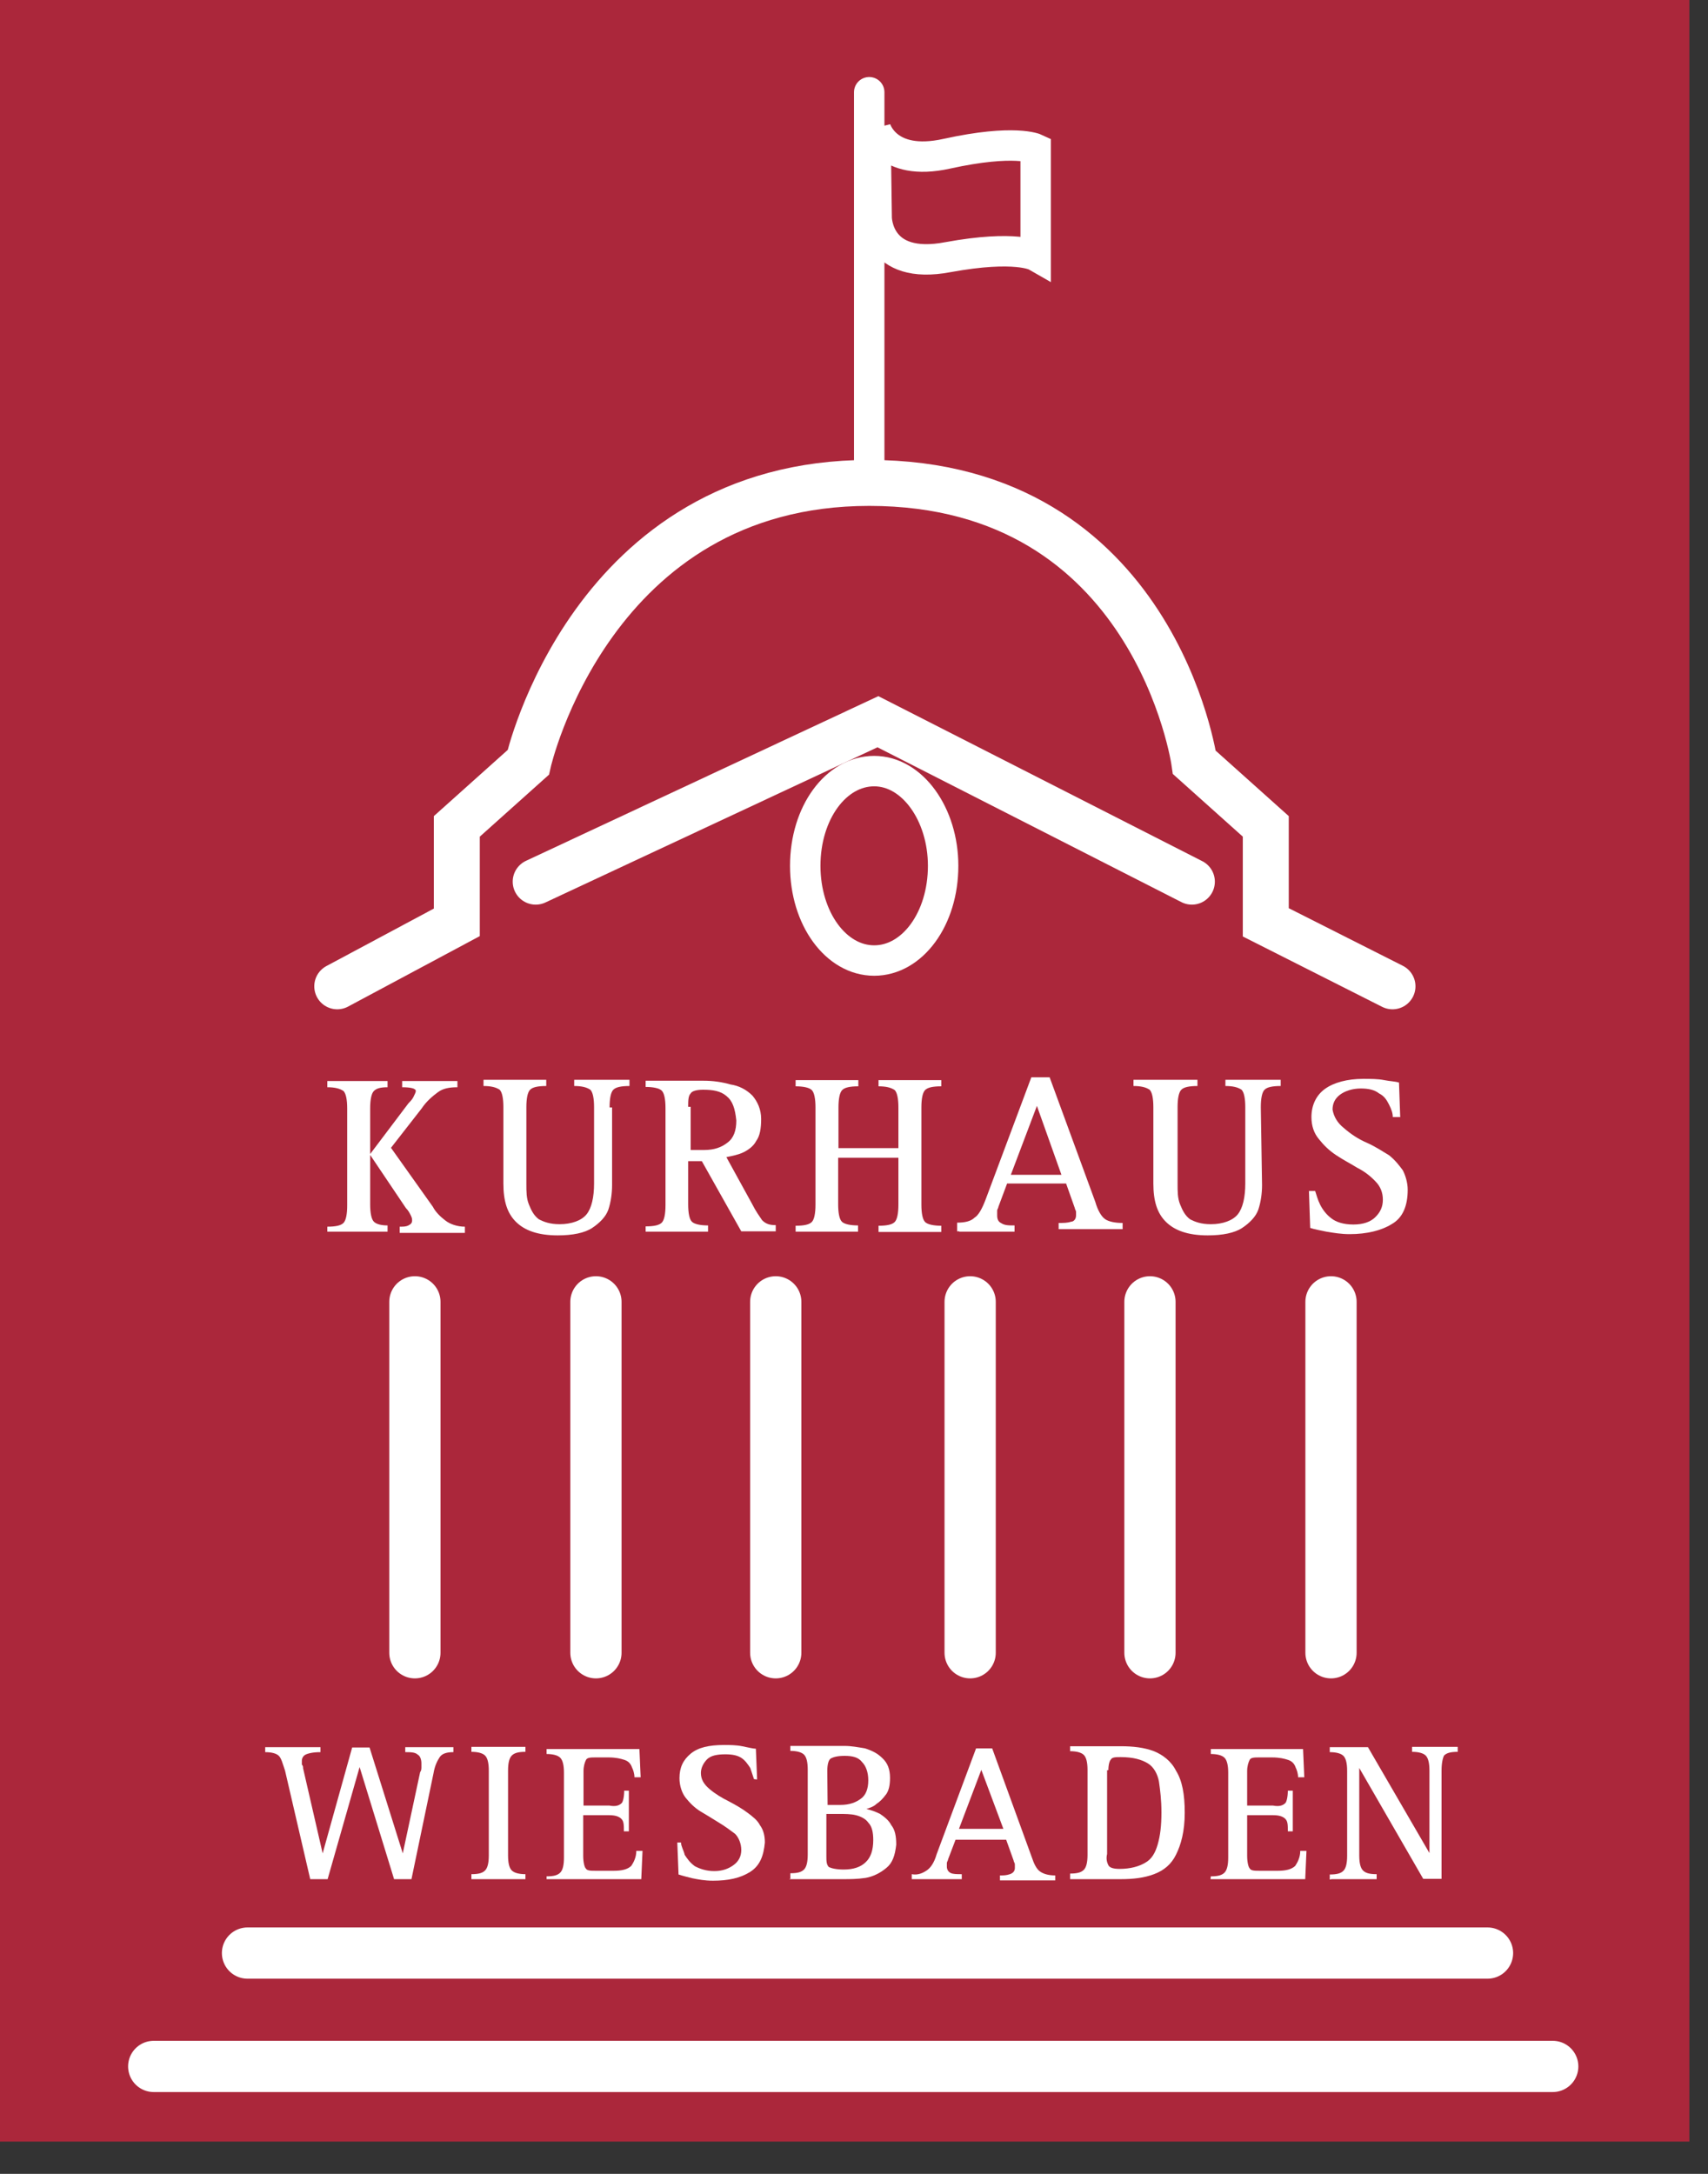
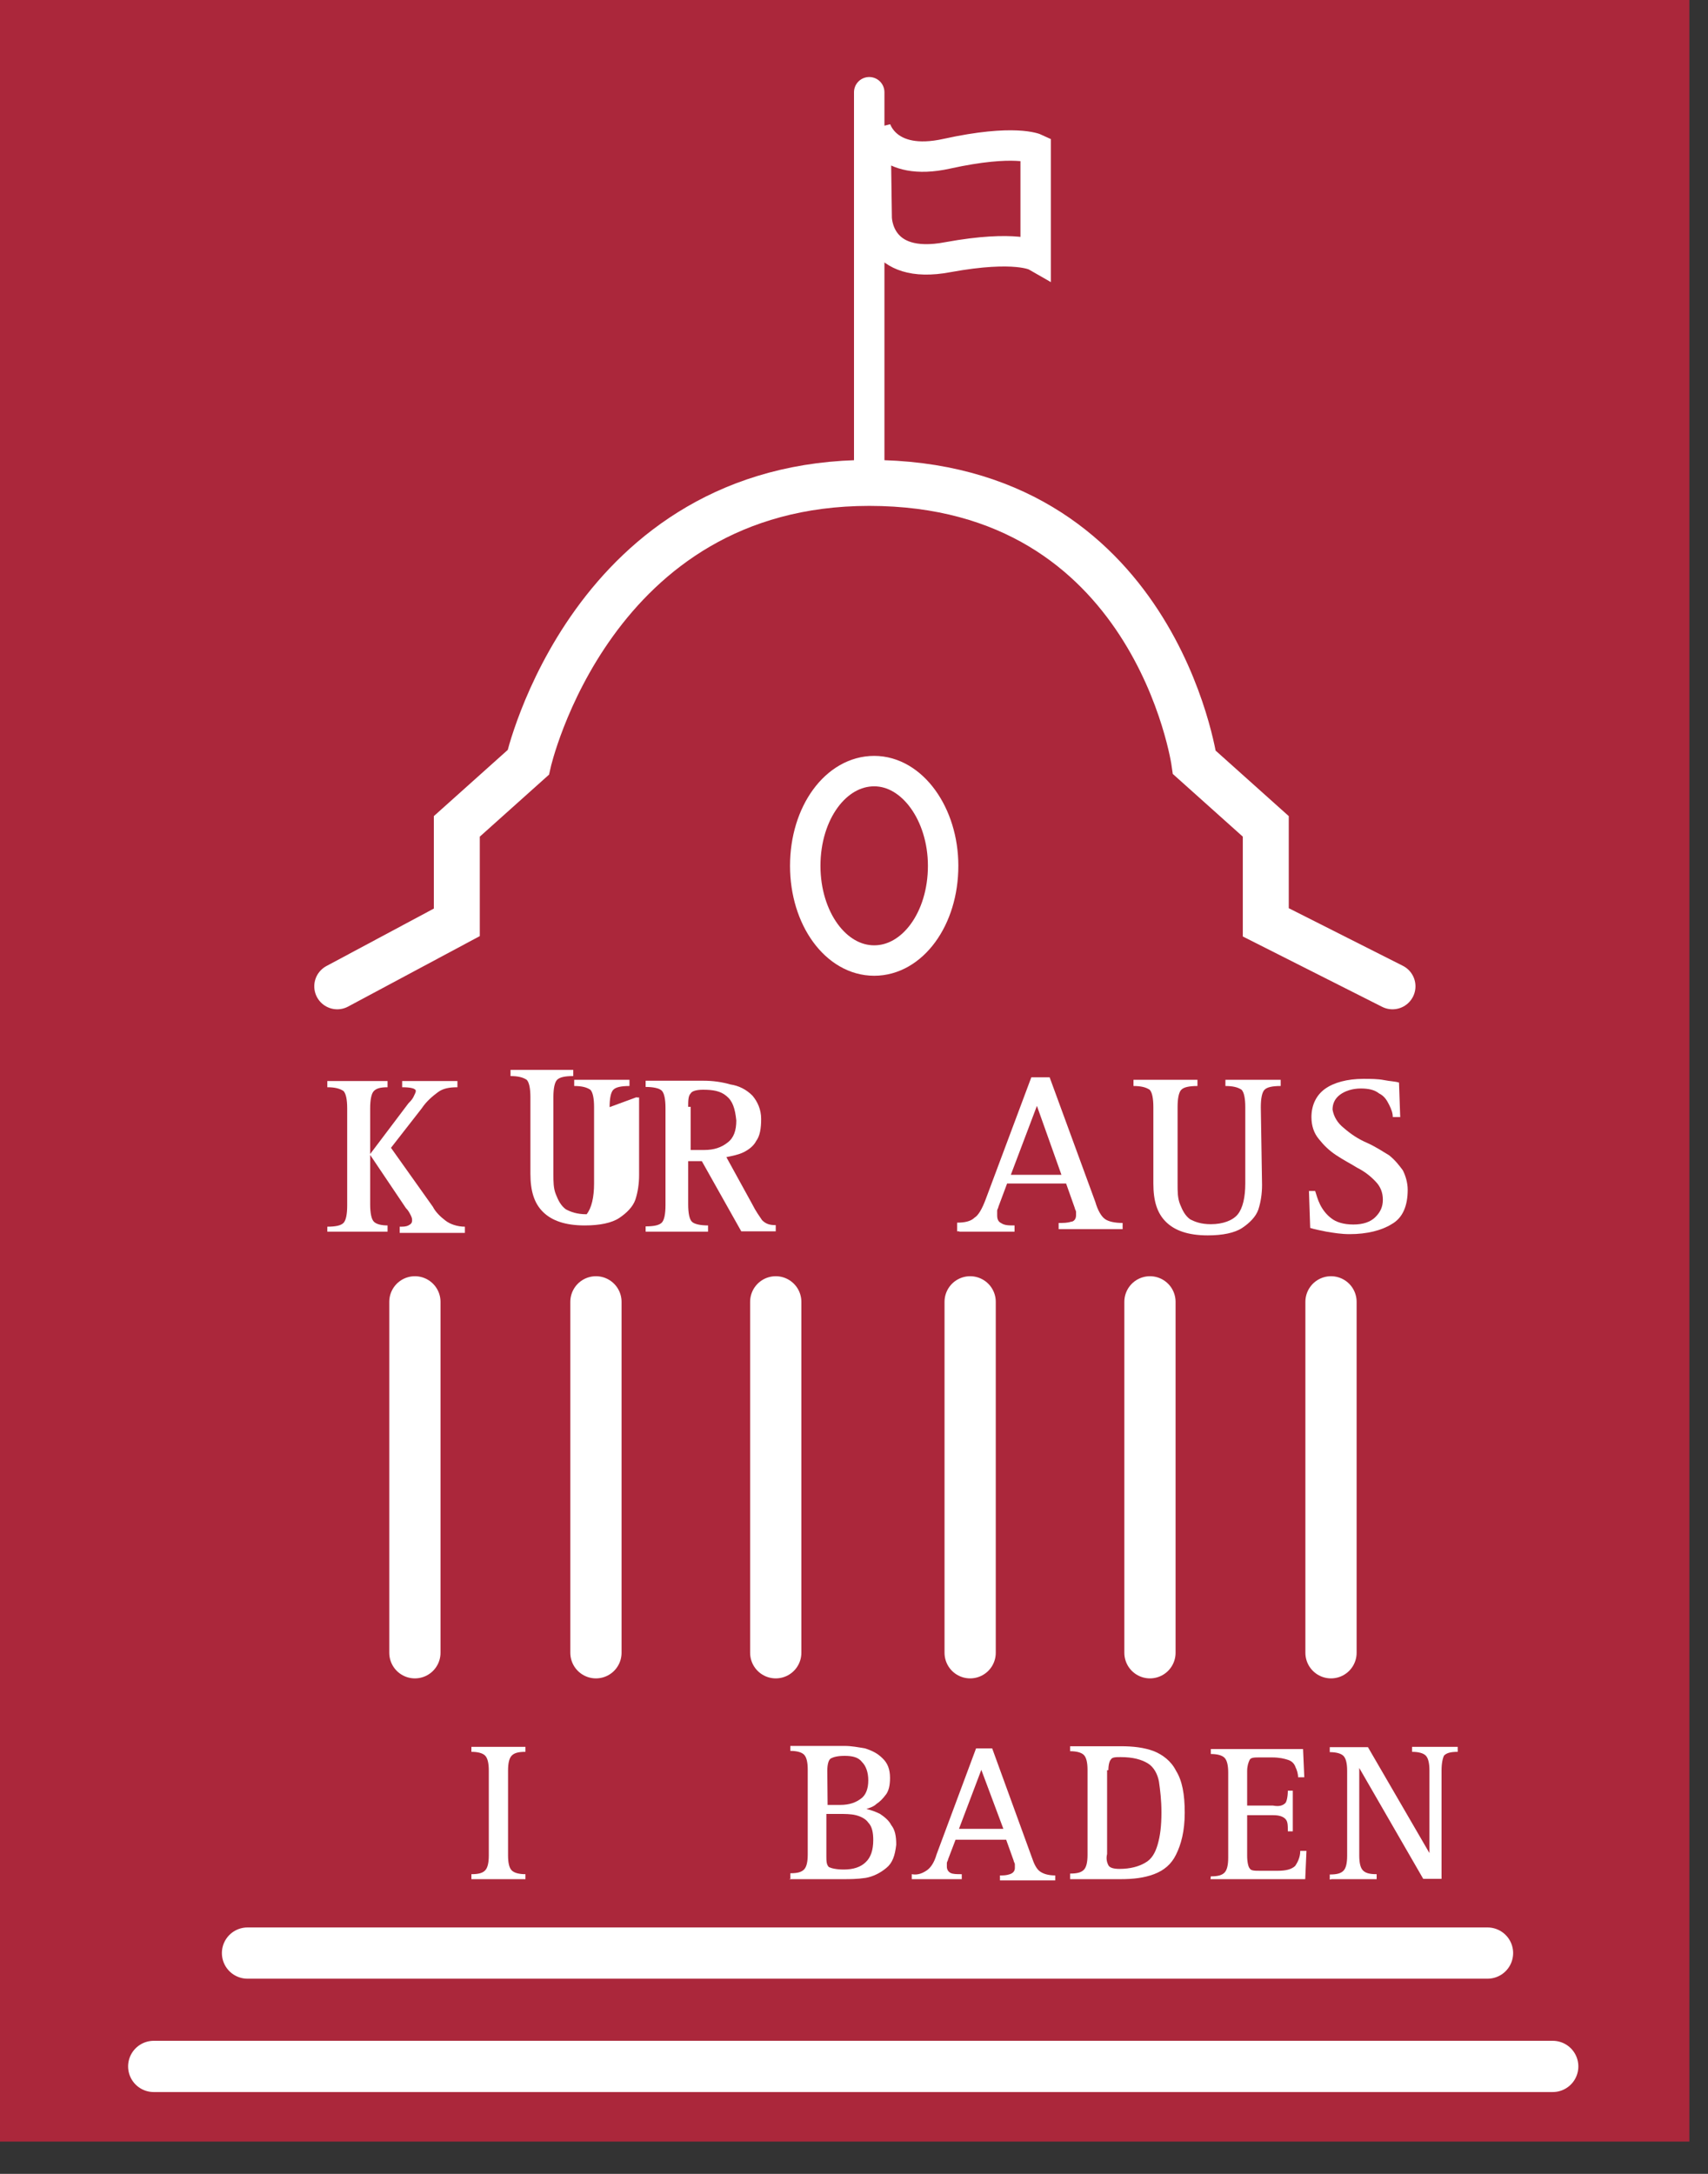
<svg xmlns="http://www.w3.org/2000/svg" width="100%" height="100%" viewBox="0 0 55 70" version="1.1" xml:space="preserve" style="fill-rule:evenodd;clip-rule:evenodd;stroke-linecap:round;stroke-miterlimit:3.864;">
  <rect x="0" y="0" width="55" height="70" fill="#333333" stroke="none" />
  <g>
    <path d="M0,0l54.4,0l0,68.96l-54.4,0l0,-68.96Z" style="fill:#ab273b;fill-rule:nonzero;" />
    <path d="M10.86,31.76l3.85,-2.06l0,-3.09l2.3,-2.06c0,-0 2.02,-9 10.98,-9c9.2,-0 10.47,9 10.47,9l2.3,2.06l0,3.09l4.08,2.06" style="fill:none;fill-rule:nonzero;stroke:#fff;stroke-width:1.48px;" />
    <path d="M27.99,15.07l-0,-12.1m0.2,1.15c0,-0 0.32,1.27 2.3,0.83c2.18,-0.48 2.86,-0.16 2.86,-0.16l-0,3.45c-0,0 -0.63,-0.36 -2.82,0.04c-2.3,0.44 -2.3,-1.27 -2.3,-1.27l-0.04,-2.89Z" style="fill:none;fill-rule:nonzero;stroke:#fff;stroke-width:0.98px;" />
-     <path d="M17.25,28.39l11.02,-5.15l10.11,5.15" style="fill:none;fill-rule:nonzero;stroke:#fff;stroke-width:1.48px;" />
    <path d="M10.54,39.66l1.94,0l0,-0.2c-0.2,0 -0.36,-0.04 -0.44,-0.12c-0.08,-0.08 -0.12,-0.28 -0.12,-0.56l-0,-1.59l1.15,1.71c0.08,0.08 0.12,0.16 0.16,0.24c0.04,0.08 0.04,0.12 0.04,0.16c-0,0.08 -0.04,0.12 -0.12,0.16c-0.08,0.04 -0.16,0.04 -0.28,0.04l-0,0.2l2.1,-0l-0,-0.2c-0.24,-0 -0.48,-0.08 -0.63,-0.2c-0.16,-0.12 -0.32,-0.28 -0.4,-0.44l-1.35,-1.9l0.99,-1.27c0.16,-0.24 0.36,-0.4 0.52,-0.52c0.16,-0.12 0.36,-0.16 0.63,-0.16l-0,-0.2l-1.78,-0l-0,0.2c0.28,-0 0.44,0.04 0.44,0.12c-0,0.04 -0.04,0.12 -0.08,0.2c-0.04,0.08 -0.12,0.16 -0.16,0.2l-1.23,1.63l-0,-1.47c-0,-0.28 0.04,-0.48 0.12,-0.56c0.08,-0.08 0.2,-0.12 0.44,-0.12l-0,-0.2l-1.94,-0l-0,0.2c0.24,-0 0.4,0.04 0.52,0.12c0.08,0.08 0.12,0.28 0.12,0.56l-0,3.13c-0,0.28 -0.04,0.48 -0.12,0.56c-0.08,0.08 -0.24,0.12 -0.52,0.12l-0,0.16Z" style="fill:#fff;fill-rule:nonzero;" />
-     <path d="M19.63,35.65c0,-0.28 0.04,-0.48 0.12,-0.56c0.08,-0.08 0.24,-0.12 0.52,-0.12l0,-0.2l-1.78,-0l0,0.2c0.24,-0 0.4,0.04 0.52,0.12c0.08,0.08 0.12,0.28 0.12,0.56l0,2.46c0,0.44 -0.08,0.79 -0.24,0.99c-0.16,0.2 -0.48,0.32 -0.87,0.32c-0.32,-0 -0.52,-0.08 -0.67,-0.16c-0.16,-0.12 -0.24,-0.28 -0.32,-0.48c-0.08,-0.2 -0.08,-0.4 -0.08,-0.67l0,-2.46c0,-0.28 0.04,-0.48 0.12,-0.56c0.08,-0.08 0.24,-0.12 0.52,-0.12l0,-0.2l-2.02,-0l0,0.2c0.24,-0 0.4,0.04 0.52,0.12c0.08,0.08 0.12,0.28 0.12,0.56l0,2.46c0,0.56 0.12,0.95 0.4,1.23c0.28,0.28 0.71,0.44 1.35,0.44c0.48,-0 0.87,-0.08 1.11,-0.24c0.24,-0.16 0.44,-0.36 0.52,-0.59c0.08,-0.24 0.12,-0.52 0.12,-0.79l-0,-2.5l-0.08,-0l-0,-0.01Z" style="fill:#fff;fill-rule:nonzero;" />
+     <path d="M19.63,35.65c0,-0.28 0.04,-0.48 0.12,-0.56c0.08,-0.08 0.24,-0.12 0.52,-0.12l0,-0.2l-1.78,-0l0,0.2c0.24,-0 0.4,0.04 0.52,0.12c0.08,0.08 0.12,0.28 0.12,0.56l0,2.46c0,0.44 -0.08,0.79 -0.24,0.99c-0.32,-0 -0.52,-0.08 -0.67,-0.16c-0.16,-0.12 -0.24,-0.28 -0.32,-0.48c-0.08,-0.2 -0.08,-0.4 -0.08,-0.67l0,-2.46c0,-0.28 0.04,-0.48 0.12,-0.56c0.08,-0.08 0.24,-0.12 0.52,-0.12l0,-0.2l-2.02,-0l0,0.2c0.24,-0 0.4,0.04 0.52,0.12c0.08,0.08 0.12,0.28 0.12,0.56l0,2.46c0,0.56 0.12,0.95 0.4,1.23c0.28,0.28 0.71,0.44 1.35,0.44c0.48,-0 0.87,-0.08 1.11,-0.24c0.24,-0.16 0.44,-0.36 0.52,-0.59c0.08,-0.24 0.12,-0.52 0.12,-0.79l-0,-2.5l-0.08,-0l-0,-0.01Z" style="fill:#fff;fill-rule:nonzero;" />
    <path d="M22.16,35.65c0,-0.2 0,-0.36 0.08,-0.44c0.04,-0.08 0.2,-0.12 0.4,-0.12c0.32,-0 0.56,0.04 0.75,0.2c0.2,0.16 0.28,0.4 0.32,0.79c0,0.32 -0.08,0.56 -0.28,0.71c-0.2,0.16 -0.44,0.24 -0.75,0.24l-0.44,-0l0,-1.39l-0.08,-0l0,0.01Zm-1.38,4.01l2.02,0l0,-0.2c-0.24,0 -0.44,-0.04 -0.52,-0.12c-0.08,-0.08 -0.12,-0.28 -0.12,-0.56l0,-1.39l0.44,-0l1.27,2.26l1.11,0l0,-0.2c-0.2,0 -0.32,-0.04 -0.44,-0.16c-0.08,-0.12 -0.2,-0.28 -0.32,-0.52l-0.83,-1.51c0.2,-0.04 0.4,-0.08 0.56,-0.16c0.16,-0.08 0.32,-0.2 0.4,-0.36c0.12,-0.16 0.16,-0.4 0.16,-0.71c0,-0.31 -0.12,-0.56 -0.28,-0.75c-0.2,-0.2 -0.44,-0.32 -0.71,-0.36c-0.28,-0.08 -0.56,-0.12 -0.87,-0.12l-1.86,0l0,0.2c0.24,0 0.44,0.04 0.52,0.12c0.08,0.08 0.12,0.28 0.12,0.56l0,3.13c0,0.28 -0.04,0.48 -0.12,0.56c-0.08,0.08 -0.24,0.12 -0.52,0.12l0,0.17l-0.01,-0Z" style="fill:#fff;" />
-     <path d="M25.61,39.66l2.02,0l0,-0.2c-0.24,0 -0.44,-0.04 -0.52,-0.12c-0.08,-0.08 -0.12,-0.28 -0.12,-0.56l0,-1.5l1.94,-0l-0,1.51c-0,0.28 -0.04,0.48 -0.12,0.56c-0.08,0.08 -0.24,0.12 -0.52,0.12l-0,0.2l2.02,0l0,-0.2c-0.24,0 -0.44,-0.04 -0.52,-0.12c-0.08,-0.08 -0.12,-0.28 -0.12,-0.56l0,-3.13c0,-0.28 0.04,-0.48 0.12,-0.56c0.08,-0.08 0.24,-0.12 0.52,-0.12l0,-0.2l-2.02,0l-0,0.2c0.24,0 0.4,0.04 0.52,0.12c0.08,0.08 0.12,0.28 0.12,0.56l-0,1.31l-1.93,0l-0,-1.31c-0,-0.28 0.04,-0.48 0.12,-0.56c0.08,-0.08 0.24,-0.12 0.52,-0.12l-0,-0.2l-2.02,0l-0,0.2c0.24,0 0.44,0.04 0.52,0.12c0.08,0.08 0.12,0.28 0.12,0.56l-0,3.13c-0,0.28 -0.04,0.48 -0.12,0.56c-0.08,0.08 -0.24,0.12 -0.52,0.12l-0,0.19l-0.01,0Z" style="fill:#fff;fill-rule:nonzero;" />
    <path d="M30.89,39.66l1.78,0l0,-0.2c-0.2,0 -0.32,0 -0.44,-0.08c-0.08,-0.04 -0.12,-0.12 -0.12,-0.24l-0,-0.16c-0,-0.04 0.04,-0.08 0.04,-0.12l0.28,-0.75l1.9,0l0.28,0.79c-0,0.04 0.04,0.08 0.04,0.12l0,0.12c0,0.12 -0.08,0.2 -0.16,0.2c-0.12,0.04 -0.24,0.04 -0.4,0.04l-0,0.2l2.06,0l-0,-0.2c-0.24,0 -0.44,-0.04 -0.56,-0.12c-0.12,-0.08 -0.24,-0.28 -0.32,-0.56l-1.47,-4.01l-0.59,0l-1.47,3.93c-0.12,0.32 -0.24,0.52 -0.36,0.59c-0.12,0.12 -0.32,0.16 -0.56,0.16l-0,0.28l0.07,0l-0,0.01Zm2.5,-4.05l0.79,2.22l-1.63,-0l0.84,-2.22Z" style="fill:#fff;" />
    <path d="M40.6,35.65c-0,-0.28 0.04,-0.48 0.12,-0.56c0.08,-0.08 0.24,-0.12 0.52,-0.12l-0,-0.2l-1.78,-0l-0,0.2c0.24,-0 0.4,0.04 0.52,0.12c0.08,0.08 0.12,0.28 0.12,0.56l-0,2.46c-0,0.44 -0.08,0.79 -0.24,0.99c-0.16,0.2 -0.48,0.32 -0.87,0.32c-0.32,-0 -0.52,-0.08 -0.67,-0.16c-0.16,-0.12 -0.24,-0.28 -0.32,-0.48c-0.08,-0.2 -0.08,-0.4 -0.08,-0.67l0,-2.46c0,-0.28 0.04,-0.48 0.12,-0.56c0.08,-0.08 0.24,-0.12 0.52,-0.12l0,-0.2l-2.06,-0l0,0.2c0.24,-0 0.4,0.04 0.52,0.12c0.08,0.08 0.12,0.28 0.12,0.56l0,2.46c0,0.56 0.12,0.95 0.4,1.23c0.28,0.28 0.71,0.44 1.35,0.44c0.48,-0 0.87,-0.08 1.11,-0.24c0.24,-0.16 0.44,-0.36 0.52,-0.59c0.08,-0.24 0.12,-0.52 0.12,-0.79l-0.04,-2.51Z" style="fill:#fff;fill-rule:nonzero;" />
    <path d="M45.09,36.01l-0.04,-1.15c-0.12,-0.04 -0.28,-0.04 -0.48,-0.08c-0.2,-0.04 -0.44,-0.04 -0.67,-0.04c-0.52,-0 -0.95,0.12 -1.23,0.32c-0.28,0.2 -0.44,0.52 -0.44,0.91c-0,0.28 0.08,0.52 0.24,0.71c0.16,0.2 0.32,0.36 0.56,0.52c0.24,0.16 0.48,0.28 0.67,0.4c0.24,0.12 0.44,0.28 0.59,0.44c0.16,0.16 0.24,0.36 0.24,0.59c-0,0.23 -0.08,0.4 -0.24,0.56c-0.16,0.16 -0.4,0.24 -0.71,0.24c-0.32,-0 -0.56,-0.08 -0.71,-0.2c-0.16,-0.12 -0.28,-0.28 -0.36,-0.44c-0.08,-0.16 -0.12,-0.32 -0.16,-0.44l-0.2,-0l0.04,1.19c0.12,0.04 0.32,0.08 0.52,0.12c0.24,0.04 0.48,0.08 0.75,0.08c0.56,-0 1.03,-0.12 1.35,-0.32c0.36,-0.2 0.52,-0.59 0.52,-1.11c0,-0.24 -0.08,-0.48 -0.16,-0.63c-0.12,-0.16 -0.24,-0.32 -0.44,-0.48c-0.2,-0.12 -0.44,-0.28 -0.71,-0.4c-0.28,-0.12 -0.52,-0.28 -0.75,-0.48c-0.2,-0.16 -0.32,-0.36 -0.36,-0.59c-0,-0.2 0.08,-0.36 0.24,-0.48c0.16,-0.12 0.4,-0.2 0.67,-0.2c0.24,-0 0.44,0.04 0.59,0.16c0.16,0.08 0.24,0.2 0.32,0.36c0.08,0.16 0.12,0.28 0.12,0.4l0.24,-0l-0,0.04Z" style="fill:#fff;fill-rule:nonzero;" />
-     <path d="M9.99,60.51l0.56,0l1.03,-3.61l1.11,3.61l0.56,0l0.71,-3.41c0.04,-0.24 0.12,-0.4 0.2,-0.52c0.08,-0.12 0.24,-0.16 0.44,-0.16l-0,-0.16l-1.55,0l-0,0.16c0.16,0 0.32,0 0.4,0.08c0.08,0.04 0.12,0.16 0.12,0.28l-0,0.12c-0,0.04 -0,0.12 -0.04,0.16l-0.56,2.62l-1.07,-3.41l-0.56,0l-0.95,3.41l-0.63,-2.74c0,-0.04 0,-0.08 -0.04,-0.12l0,-0.12c0,-0.08 0.04,-0.16 0.12,-0.2c0.08,-0.04 0.24,-0.08 0.48,-0.08l0,-0.16l-1.78,0l0,0.16c0.2,0 0.36,0.04 0.44,0.12c0.08,0.08 0.12,0.24 0.2,0.48l0.81,3.49Z" style="fill:#fff;fill-rule:nonzero;" />
    <path d="M15.18,60.51l1.74,0l0,-0.16c-0.2,0 -0.36,-0.04 -0.44,-0.12c-0.08,-0.08 -0.12,-0.24 -0.12,-0.48l0,-2.74c0,-0.24 0.04,-0.4 0.12,-0.48c0.08,-0.08 0.2,-0.12 0.44,-0.12l0,-0.16l-1.74,-0l0,0.16c0.2,-0 0.36,0.04 0.44,0.12c0.08,0.08 0.12,0.24 0.12,0.48l0,2.74c0,0.24 -0.04,0.4 -0.12,0.48c-0.08,0.08 -0.2,0.12 -0.44,0.12l0,0.16Z" style="fill:#fff;fill-rule:nonzero;" />
-     <path d="M17.6,60.51l3.05,0l0.04,-0.91l-0.2,0c-0,0.2 -0.08,0.36 -0.16,0.48c-0.12,0.12 -0.32,0.16 -0.56,0.16l-0.59,0c-0.16,0 -0.28,0 -0.32,-0.08c-0.04,-0.04 -0.08,-0.2 -0.08,-0.4l-0,-1.31l0.83,0c0.2,0 0.32,0.04 0.4,0.12c0.08,0.08 0.08,0.2 0.08,0.4l0.16,0l-0,-1.31l-0.15,0c-0,0.2 -0.04,0.36 -0.08,0.4c-0.08,0.08 -0.2,0.12 -0.4,0.08l-0.83,0l-0,-1.11c-0,-0.16 0.04,-0.28 0.08,-0.36c0.04,-0.08 0.16,-0.08 0.32,-0.08l0.4,0c0.24,0 0.4,0.04 0.52,0.08c0.12,0.04 0.2,0.12 0.24,0.24c0.04,0.08 0.08,0.2 0.08,0.32l0.2,0l-0.04,-0.91l-2.99,0l-0,0.16c0.2,0 0.36,0.04 0.44,0.12c0.08,0.08 0.12,0.24 0.12,0.48l-0,2.74c-0,0.24 -0.04,0.4 -0.12,0.48c-0.08,0.08 -0.2,0.12 -0.44,0.12l-0,0.09Z" style="fill:#fff;fill-rule:nonzero;" />
-     <path d="M24.38,57.3l-0.04,-0.99c-0.08,-0 -0.24,-0.04 -0.44,-0.08c-0.2,-0.04 -0.4,-0.04 -0.59,-0.04c-0.48,-0 -0.83,0.08 -1.07,0.28c-0.24,0.2 -0.36,0.44 -0.36,0.79c0,0.24 0.08,0.48 0.2,0.63c0.12,0.15 0.28,0.32 0.48,0.44c0.2,0.12 0.4,0.24 0.59,0.36c0.2,0.12 0.36,0.24 0.52,0.36c0.12,0.12 0.2,0.32 0.2,0.52c0,0.2 -0.08,0.36 -0.24,0.48c-0.16,0.12 -0.36,0.2 -0.63,0.2c-0.27,-0 -0.48,-0.08 -0.63,-0.16c-0.16,-0.12 -0.24,-0.24 -0.32,-0.36c-0.04,-0.16 -0.12,-0.28 -0.12,-0.4l-0.12,-0l0.04,1.03c0.12,0.04 0.28,0.08 0.44,0.12c0.2,0.04 0.4,0.08 0.67,0.08c0.48,-0 0.87,-0.08 1.19,-0.28c0.32,-0.2 0.44,-0.52 0.48,-0.95c-0,-0.2 -0.04,-0.4 -0.16,-0.56c-0.08,-0.16 -0.24,-0.28 -0.4,-0.4c-0.16,-0.12 -0.36,-0.24 -0.59,-0.36c-0.24,-0.12 -0.44,-0.24 -0.63,-0.4c-0.19,-0.16 -0.28,-0.32 -0.28,-0.52c-0,-0.16 0.08,-0.32 0.2,-0.44c0.12,-0.12 0.32,-0.16 0.59,-0.16c0.24,-0 0.4,0.04 0.52,0.12c0.12,0.08 0.2,0.2 0.28,0.32c0.04,0.12 0.08,0.24 0.12,0.36l0.1,0.01Z" style="fill:#fff;fill-rule:nonzero;" />
    <path d="M26.64,57.02c-0,-0.2 0.04,-0.36 0.12,-0.4c0.08,-0.04 0.2,-0.08 0.44,-0.08c0.24,-0 0.44,0.04 0.56,0.2c0.12,0.12 0.2,0.32 0.2,0.59c-0,0.27 -0.08,0.48 -0.24,0.59c-0.16,0.12 -0.36,0.2 -0.67,0.2l-0.4,-0l-0.01,-1.1Zm-0.03,1.39l0.43,-0c0.16,-0 0.36,-0 0.52,0.04c0.16,0.04 0.32,0.12 0.4,0.24c0.12,0.12 0.16,0.32 0.16,0.56c-0,0.32 -0.08,0.56 -0.24,0.71c-0.16,0.16 -0.4,0.24 -0.71,0.24c-0.24,-0 -0.4,-0.04 -0.48,-0.08c-0.08,-0.08 -0.08,-0.2 -0.08,-0.36l-0,-1.35Zm-1.19,2.1l1.74,-0c0.2,-0 0.44,-0 0.71,-0.04c0.24,-0.04 0.48,-0.16 0.67,-0.32c0.2,-0.16 0.28,-0.4 0.32,-0.75c0,-0.28 -0.04,-0.48 -0.16,-0.63c-0.08,-0.16 -0.24,-0.28 -0.36,-0.36c-0.16,-0.08 -0.28,-0.12 -0.44,-0.16c0.12,-0.04 0.24,-0.08 0.32,-0.16c0.12,-0.08 0.2,-0.16 0.32,-0.32c0.08,-0.12 0.12,-0.28 0.12,-0.52c0,-0.28 -0.08,-0.48 -0.24,-0.63c-0.16,-0.16 -0.32,-0.24 -0.56,-0.32c-0.24,-0.04 -0.44,-0.08 -0.67,-0.08l-1.74,0l-0,0.16c0.2,0 0.36,0.04 0.44,0.12c0.08,0.08 0.12,0.24 0.12,0.48l-0,2.74c-0,0.24 -0.04,0.4 -0.12,0.48c-0.08,0.08 -0.2,0.12 -0.44,0.12l-0,0.2l-0.03,0l-0,-0.01Z" style="fill:#fff;" />
    <path d="M29.36,60.51l1.61,0l-0,-0.16c-0.16,0 -0.28,0 -0.36,-0.04c-0.08,-0.04 -0.12,-0.12 -0.12,-0.2l0,-0.12c0,-0.04 0.04,-0.08 0.04,-0.12l0.24,-0.63l1.63,-0l0.24,0.67c0,0.04 0.04,0.08 0.04,0.12l0,0.12c0,0.08 -0.04,0.16 -0.16,0.2c-0.12,0.04 -0.2,0.04 -0.32,0.04l0,0.16l1.78,0l0,-0.16c-0.2,0 -0.36,-0.04 -0.48,-0.12c-0.12,-0.08 -0.2,-0.24 -0.28,-0.48l-1.27,-3.49l-0.52,0l-1.27,3.41c-0.08,0.28 -0.2,0.44 -0.32,0.52c-0.12,0.08 -0.28,0.16 -0.48,0.12l-0,0.16Zm2.24,-3.52l0.71,1.9l-1.43,0l0.72,-1.9Z" style="fill:#fff;" />
    <path d="M34.46,60.51l1.63,0c0.4,0 0.75,-0.04 1.07,-0.16c0.32,-0.12 0.56,-0.32 0.71,-0.63c0.16,-0.32 0.28,-0.75 0.28,-1.35c0,-0.59 -0.08,-1.03 -0.28,-1.35c-0.16,-0.32 -0.44,-0.52 -0.71,-0.63c-0.32,-0.12 -0.67,-0.16 -1.07,-0.16l-1.63,0l-0,0.16c0.2,0 0.36,0.04 0.44,0.12c0.08,0.08 0.12,0.24 0.12,0.48l0,2.74c0,0.24 -0.04,0.4 -0.12,0.48c-0.08,0.08 -0.2,0.12 -0.44,0.12l-0,0.18Zm1.23,-3.49c0,-0.2 0.04,-0.32 0.08,-0.36c0.04,-0.08 0.16,-0.08 0.32,-0.08c0.4,0 0.67,0.08 0.87,0.2c0.2,0.12 0.32,0.36 0.36,0.59c0.04,0.28 0.08,0.59 0.08,0.99c0,0.44 -0.04,0.75 -0.12,1.03c-0.08,0.28 -0.2,0.48 -0.4,0.59c-0.2,0.12 -0.48,0.2 -0.83,0.2c-0.2,0 -0.32,-0.04 -0.36,-0.12c-0.04,-0.08 -0.08,-0.2 -0.04,-0.36l0,-2.7l0.04,0l0,0.02Z" style="fill:#fff;" />
    <path d="M38.98,60.51l3.05,0l0.04,-0.91l-0.2,0c-0,0.2 -0.08,0.36 -0.16,0.48c-0.12,0.12 -0.32,0.16 -0.56,0.16l-0.59,0c-0.16,0 -0.28,0 -0.32,-0.08c-0.04,-0.04 -0.08,-0.2 -0.08,-0.4l0,-1.31l0.83,0c0.2,0 0.32,0.04 0.4,0.12c0.08,0.08 0.08,0.2 0.08,0.4l0.16,0l-0,-1.31l-0.16,0c-0,0.2 -0.04,0.36 -0.08,0.4c-0.08,0.08 -0.2,0.12 -0.4,0.08l-0.83,0l0,-1.11c0,-0.16 0.04,-0.28 0.08,-0.36c0.04,-0.08 0.16,-0.08 0.32,-0.08l0.4,0c0.24,0 0.4,0.04 0.52,0.08c0.12,0.04 0.2,0.12 0.24,0.24c0.04,0.08 0.08,0.2 0.08,0.32l0.2,0l-0.04,-0.91l-2.97,0l-0,0.16c0.2,0 0.36,0.04 0.44,0.12c0.08,0.08 0.12,0.24 0.12,0.48l0,2.74c0,0.24 -0.04,0.4 -0.12,0.48c-0.08,0.08 -0.2,0.12 -0.44,0.12l-0.01,0.09Z" style="fill:#fff;fill-rule:nonzero;" />
    <path d="M42.86,60.51l1.47,0l0,-0.16c-0.24,0 -0.36,-0.04 -0.44,-0.12c-0.08,-0.08 -0.12,-0.24 -0.12,-0.48l-0,-2.82l2.06,3.57l0.59,-0l-0,-3.49c-0,-0.24 0.04,-0.4 0.08,-0.48c0.08,-0.08 0.2,-0.12 0.44,-0.12l-0,-0.16l-1.47,-0l-0,0.16c0.2,-0 0.36,0.04 0.44,0.12c0.08,0.08 0.12,0.24 0.12,0.48l0,2.66l-1.98,-3.41l-1.23,-0l0,0.16c0.2,-0 0.36,0.04 0.44,0.12c0.08,0.08 0.12,0.24 0.12,0.48l-0,2.74c-0,0.24 -0.04,0.4 -0.12,0.48c-0.08,0.08 -0.2,0.12 -0.44,0.12l0,0.16l0.04,0l-0,-0.01Z" style="fill:#fff;fill-rule:nonzero;" />
    <path d="M13.36,41.92l0,11.3m5.83,-11.3l0,11.3m5.79,-11.3l0,11.3m6.26,-11.3l0,11.3m5.79,-11.3l0,11.3m5.83,-11.3l0,11.3m-34.89,9.67l39.93,-0" style="fill:none;fill-rule:nonzero;stroke:#fff;stroke-width:1.65px;" />
    <path d="M25.93,27.88c-0,-1.71 0.99,-3.05 2.22,-3.05c1.23,0 2.22,1.39 2.22,3.05c-0,1.71 -0.99,3.05 -2.22,3.05c-1.23,0 -2.22,-1.35 -2.22,-3.05Z" style="fill:none;fill-rule:nonzero;stroke:#fff;stroke-width:0.98px;stroke-linecap:butt;" />
    <path d="M4.95,66.54l45.05,-0" style="fill:none;fill-rule:nonzero;stroke:#fff;stroke-width:1.65px;" />
  </g>
</svg>